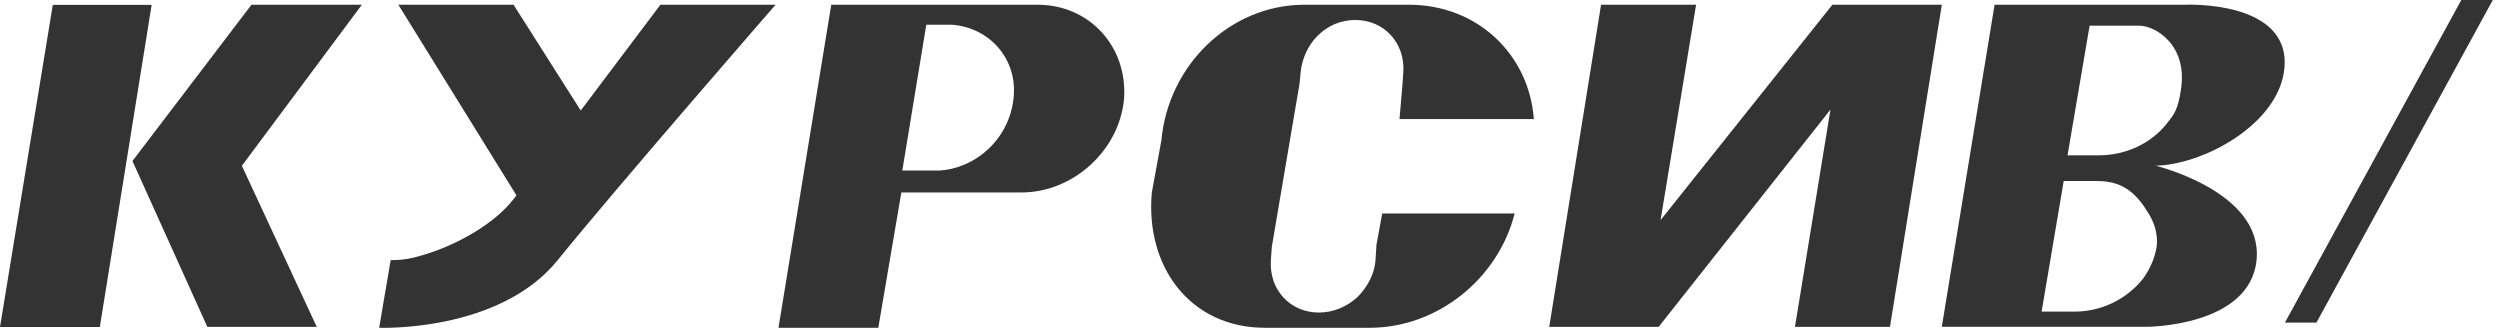
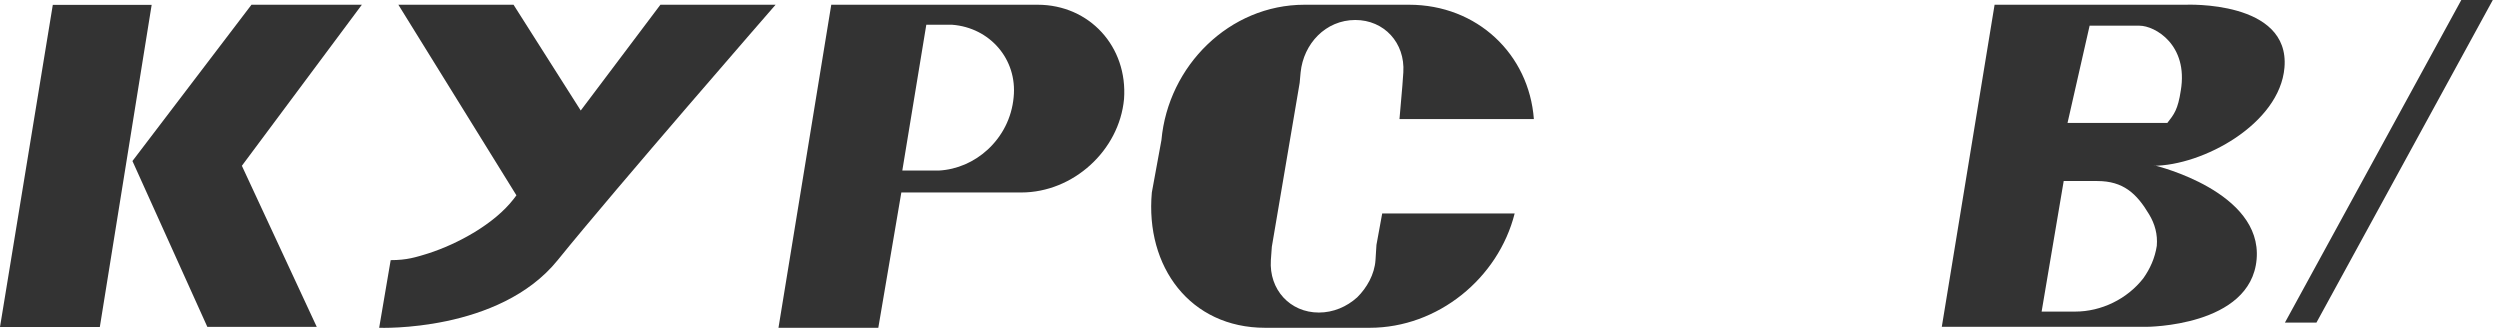
<svg xmlns="http://www.w3.org/2000/svg" width="279" height="37" viewBox="0 0 279 37" fill="none">
  <path d="M0 36.492H11.141L16.925 0.546H5.892L0 36.492Z" fill="#333333" />
  <path d="M28.064 0.529L14.781 17.97L23.137 36.475H35.348L26.993 18.502L40.383 0.529H28.064Z" fill="#333333" />
-   <path d="M205.566 0.529H204.495L185.32 24.564L189.284 0.529H178.679L172.894 36.475H183.392H185.106L204.281 12.228L200.317 36.475H210.922L216.707 0.529H206.316H205.566Z" fill="#333333" />
  <path d="M156.182 13.291H171.179C170.644 6.059 164.859 0.529 157.254 0.529H145.578C137.222 0.529 130.366 7.336 129.617 15.631L128.545 21.48C127.795 29.775 132.83 36.581 141.186 36.581H152.862C160.468 36.581 167.216 31.051 169.037 23.82H154.254L153.612 27.329L153.505 29.031C153.397 30.626 152.54 32.115 151.469 33.178C150.291 34.242 148.791 34.88 147.184 34.88C143.971 34.88 141.614 32.327 141.828 29.031L141.936 27.542L145.042 9.25L145.149 8.08C145.47 4.89 147.934 2.231 151.255 2.231C154.469 2.231 156.825 4.783 156.611 8.08L156.504 9.569L156.182 13.291Z" fill="#333333" />
  <path d="M115.801 0.529H114.087H102.303H101.768H92.769L86.878 36.581H98.019L100.589 21.48H112.266H112.801H113.979C119.764 21.48 124.906 16.801 125.442 11.058C125.87 5.209 121.585 0.529 115.801 0.529ZM110.23 16.694C108.73 18.077 106.802 18.927 104.767 19.034H100.697L103.375 2.763H106.267C110.444 3.082 113.551 6.591 113.123 10.845C112.908 13.185 111.837 15.205 110.23 16.694Z" fill="#333333" />
-   <path d="M240.592 18.502H240.271C245.841 18.502 254.411 13.822 254.946 7.548C255.589 -0.003 243.913 0.529 243.913 0.529H233.736H232.558H222.596L216.704 36.474H226.667H227.845H239.521C239.521 36.474 251.197 36.474 251.84 28.924C252.483 21.373 240.592 18.502 240.592 18.502ZM233.201 2.868H238.771C240.485 2.868 244.234 4.995 243.377 10.1C243.056 12.227 242.628 12.759 241.878 13.716C240.057 16.055 237.164 17.332 234.272 17.332H230.737L233.201 2.868ZM239.2 31.051C237.378 33.39 234.486 34.773 231.594 34.773H227.845L230.309 20.203H234.058C236.95 20.203 238.45 21.586 239.842 23.925C240.485 24.989 240.806 26.159 240.699 27.435C240.485 28.817 239.949 29.987 239.2 31.051Z" fill="#333333" />
+   <path d="M240.592 18.502H240.271C245.841 18.502 254.411 13.822 254.946 7.548C255.589 -0.003 243.913 0.529 243.913 0.529H233.736H232.558H222.596L216.704 36.474H226.667H227.845H239.521C239.521 36.474 251.197 36.474 251.84 28.924C252.483 21.373 240.592 18.502 240.592 18.502ZM233.201 2.868H238.771C240.485 2.868 244.234 4.995 243.377 10.1C243.056 12.227 242.628 12.759 241.878 13.716H230.737L233.201 2.868ZM239.2 31.051C237.378 33.39 234.486 34.773 231.594 34.773H227.845L230.309 20.203H234.058C236.95 20.203 238.45 21.586 239.842 23.925C240.485 24.989 240.806 26.159 240.699 27.435C240.485 28.817 239.949 29.987 239.2 31.051Z" fill="#333333" />
  <path d="M64.81 12.334L57.311 0.529H44.457L57.633 21.799L57.311 22.224C55.169 24.989 51.098 27.223 47.778 28.286C46.385 28.712 45.421 29.031 43.6 29.031L42.315 36.581C42.315 36.581 55.705 37.113 62.239 29.031C68.773 20.948 86.555 0.529 86.555 0.529H73.701L64.81 12.334Z" fill="#333333" />
  <path d="M255 36L274.682 0H278.197L258.516 36H255Z" fill="#333333" />
</svg>